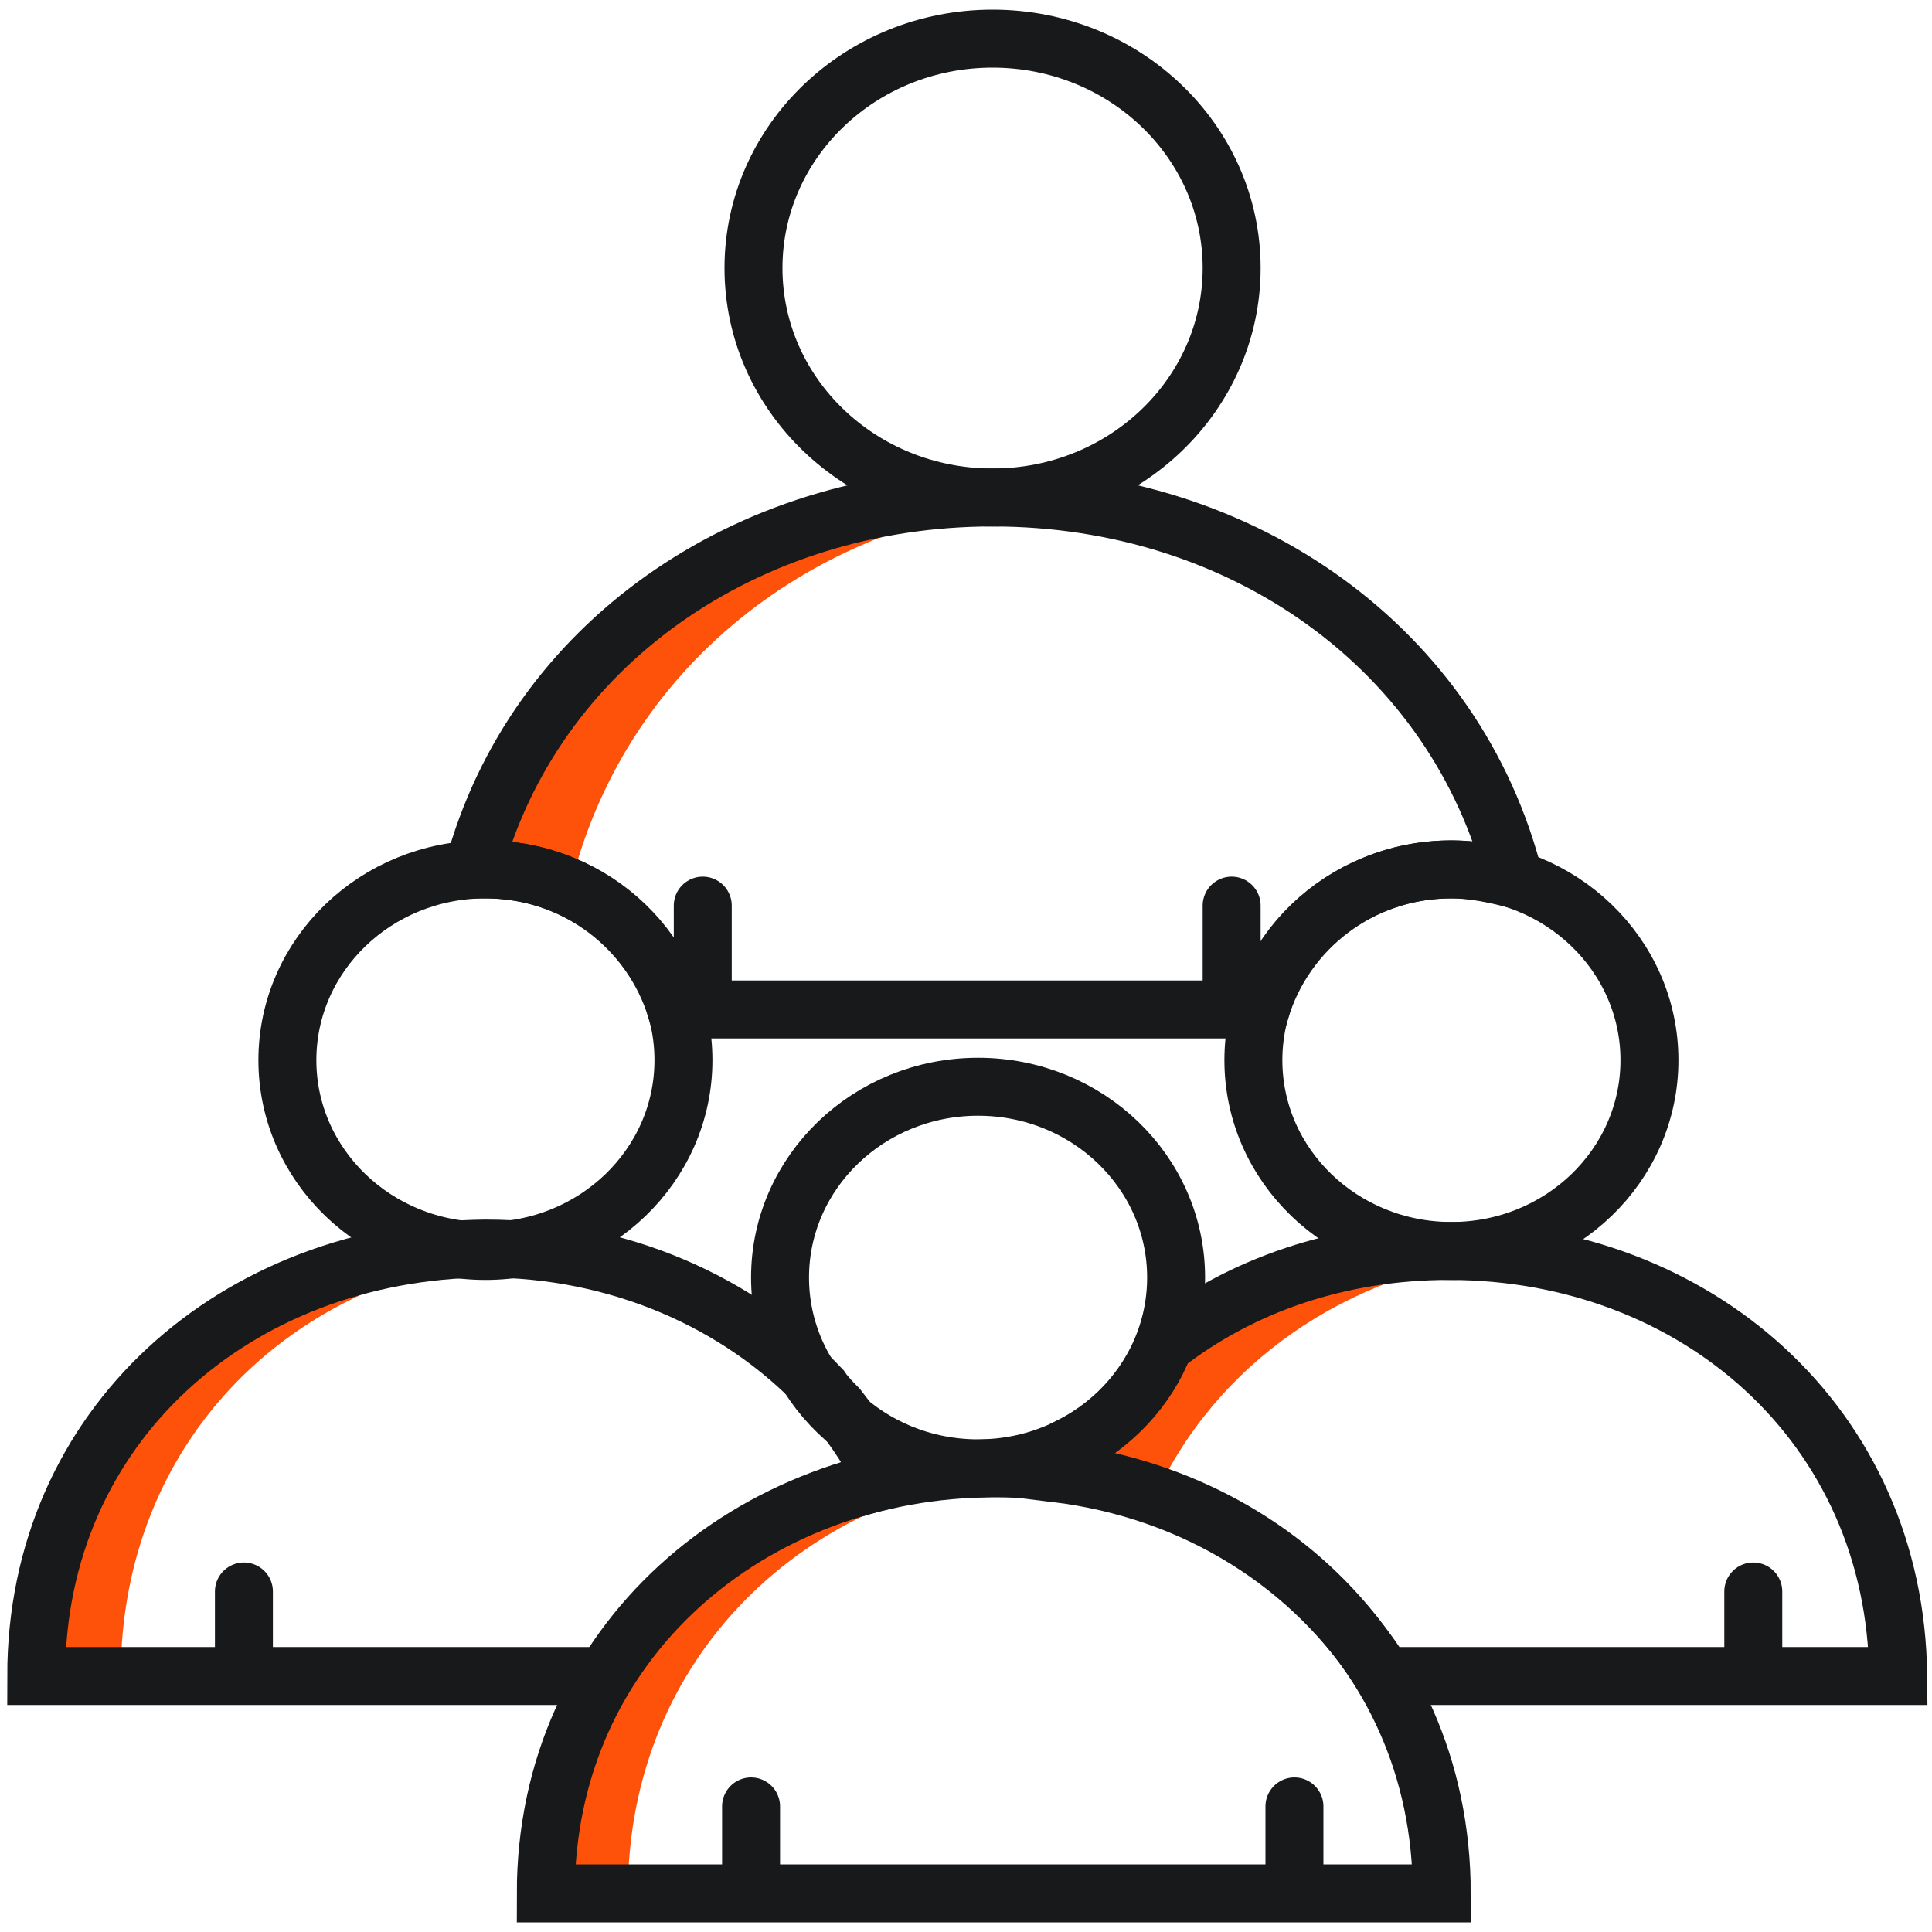
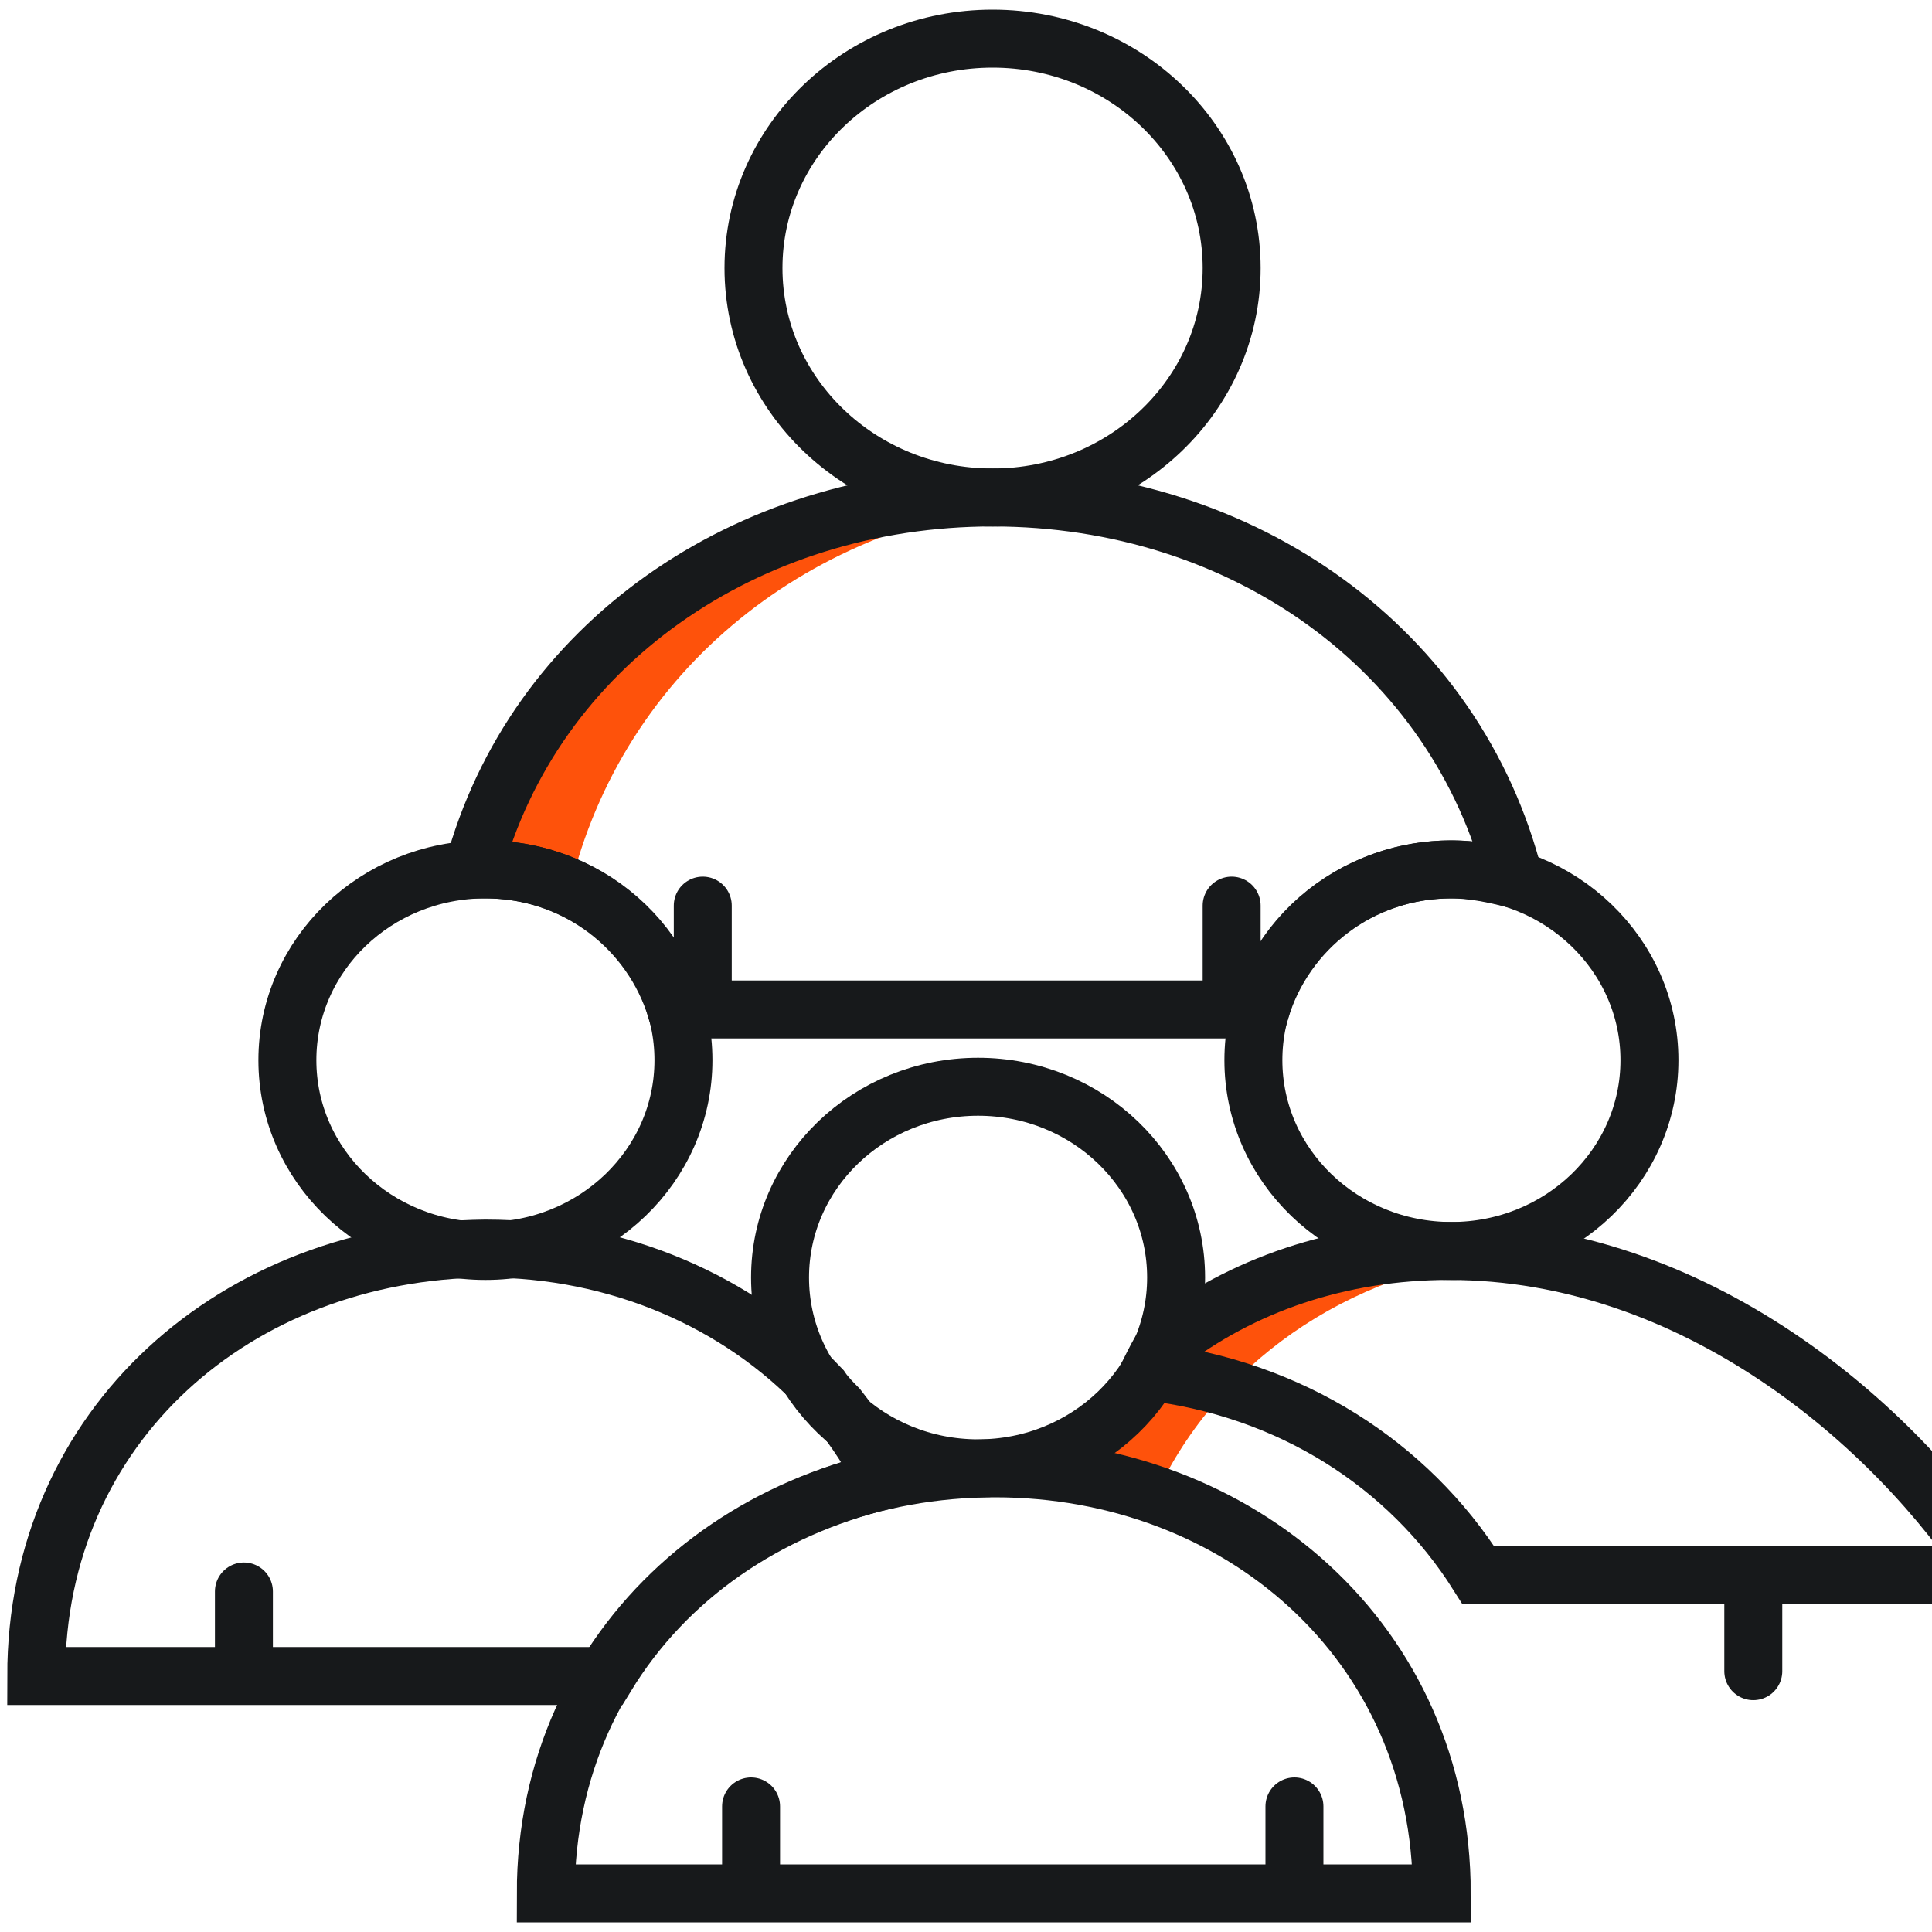
<svg xmlns="http://www.w3.org/2000/svg" xmlns:xlink="http://www.w3.org/1999/xlink" version="1.1" id="Layer_1" x="0px" y="0px" viewBox="0 0 80 80" style="enable-background:new 0 0 80 80;" xml:space="preserve">
  <style type="text/css">
	.st0{fill:#FE520B;}
	.st1{clip-path:url(#SVGID_00000103957296530266433750000006880551752450391981_);fill:#FE520B;}
	.st2{fill:none;stroke:#17191B;stroke-width:2.4;stroke-miterlimit:10;}
	.st3{fill:none;stroke:#17191B;stroke-width:2.4;stroke-linecap:round;stroke-miterlimit:10;}
	.st4{clip-path:url(#SVGID_00000158726465914361864680000007523405324917590676_);fill:#FE520B;}
	.st5{fill:none;}
	.st6{clip-path:url(#SVGID_00000130645423061521195250000006857541352696365719_);fill:#FE520B;}
</style>
  <path class="st0" d="M48,61.6c2.7-5.5,8.3-9.2,15-9.7c-0.6,0-1.2-0.1-1.8-0.1c-7.1,0-13.3,3.5-16.3,9.2C46,61.1,47,61.3,48,61.6z" />
  <g>
    <g>
      <g>
        <g>
          <g>
            <g>
              <g>
                <g>
                  <defs>
                    <path id="SVGID_1_" d="M63.4,41.8c0-12.5-10.1-21.2-22.3-21.2s-22.3,8.7-22.3,21.2H63.4z" />
                  </defs>
                  <clipPath id="SVGID_00000024698826641355743150000006295373928625514170_">
                    <use xlink:href="#SVGID_1_" style="overflow:visible;" />
                  </clipPath>
                  <path style="clip-path:url(#SVGID_00000024698826641355743150000006295373928625514170_);fill:#FE520B;" d="M41.1,20.6          c-10.2,0-19,6.1-21.5,15.4c0.2,0,0.4,0,0.5,0c1.3,0,2.4,0.3,3.5,0.8c2.2-9.1,10-15.3,19.6-16.1          C42.5,20.6,41.8,20.6,41.1,20.6z" />
                </g>
              </g>
            </g>
          </g>
        </g>
        <path class="st2" d="M41.1,20.6c-10.2,0-19,6.1-21.5,15.4c0.2,0,0.4,0,0.5,0c3.8,0,6.9,2.5,7.9,5.8h24.2c1-3.3,4.1-5.8,7.9-5.8     c0.9,0,1.8,0.2,2.6,0.4C60.3,26.9,51.5,20.6,41.1,20.6z" />
      </g>
      <g>
        <ellipse class="st2" cx="41.1" cy="11.1" rx="9.9" ry="9.5" />
        <line class="st3" x1="29.1" y1="41.6" x2="29.1" y2="37.5" />
        <line class="st3" x1="51" y1="41.6" x2="51" y2="37.5" />
      </g>
    </g>
    <g>
      <g>
        <g>
          <g>
            <g>
              <g>
                <g>
                  <defs>
-                     <path id="SVGID_00000077285816884037205870000002085809452568541885_" d="M38.5,69.4c0-10.4-8.3-17.6-18.5-17.6           S1.5,59,1.5,69.4H38.5z" />
-                   </defs>
+                     </defs>
                  <clipPath id="SVGID_00000173134053627948435060000012513850413501917347_">
                    <use xlink:href="#SVGID_00000077285816884037205870000002085809452568541885_" style="overflow:visible;" />
                  </clipPath>
                  <path style="clip-path:url(#SVGID_00000173134053627948435060000012513850413501917347_);fill:#FE520B;" d="M21.7,51.9          c-0.6,0-1.1-0.1-1.7-0.1C9.8,51.8,1.5,59,1.5,69.4H5C5,59.6,12.2,52.6,21.7,51.9z" />
                </g>
              </g>
            </g>
          </g>
        </g>
        <path class="st2" d="M36.6,61.3c-0.5-1.1-1.2-2.1-1.9-3c-0.2-0.2-0.5-0.5-0.7-0.8c-3.4-3.6-8.4-5.8-13.9-5.8     C9.8,51.8,1.5,59,1.5,69.4h23.6C27.6,65.3,31.7,62.5,36.6,61.3z" />
      </g>
      <g>
        <ellipse class="st2" cx="20.1" cy="43.9" rx="8.2" ry="7.9" />
        <line class="st3" x1="10.1" y1="69.2" x2="10.1" y2="65.9" />
      </g>
    </g>
    <g>
      <g>
        <path class="st5" d="M78.5,69.4c0-10.4-8.3-17.6-18.5-17.6S41.6,59,41.6,69.4H78.5z" />
-         <path class="st2" d="M60,51.8c-4.5,0-8.6,1.4-11.8,3.9c-0.7,1.8-2.1,3.3-3.9,4.2c-0.2,0.3-0.4,0.7-0.6,1.1     c5.8,0.7,10.7,3.8,13.6,8.4h21.3C78.5,59,70.2,51.8,60,51.8z" />
+         <path class="st2" d="M60,51.8c-4.5,0-8.6,1.4-11.8,3.9c-0.2,0.3-0.4,0.7-0.6,1.1     c5.8,0.7,10.7,3.8,13.6,8.4h21.3C78.5,59,70.2,51.8,60,51.8z" />
      </g>
      <g>
        <ellipse class="st2" cx="60.1" cy="43.9" rx="8.2" ry="7.9" />
        <line class="st3" x1="72.6" y1="69.2" x2="72.6" y2="65.9" />
      </g>
    </g>
    <g>
      <g>
        <g>
          <g>
            <g>
              <g>
                <g>
                  <defs>
                    <path id="SVGID_00000026120916568096789390000014889380095538605500_" d="M59.7,78.4c0-10.4-8.4-17.6-18.5-17.6           S22.6,68,22.6,78.4H59.7z" />
                  </defs>
                  <clipPath id="SVGID_00000143608943352968970810000017648721020725583534_">
                    <use xlink:href="#SVGID_00000026120916568096789390000014889380095538605500_" style="overflow:visible;" />
                  </clipPath>
-                   <path style="clip-path:url(#SVGID_00000143608943352968970810000017648721020725583534_);fill:#FE520B;" d="M42.8,60.9          c-0.5,0-1.1-0.1-1.6-0.1c-10.1,0-18.6,7.2-18.6,17.6H26C26,68.6,33.4,61.6,42.8,60.9z" />
                </g>
              </g>
            </g>
          </g>
        </g>
        <g>
          <path id="XMLID_00000174588586081267905930000000825505859999582877_" class="st2" d="M59.7,78.4c0-10.4-8.4-17.6-18.5-17.6      S22.6,68,22.6,78.4H59.7z" />
        </g>
      </g>
      <g>
        <ellipse class="st2" cx="40.5" cy="52.9" rx="8.2" ry="7.9" />
        <line class="st3" x1="31.1" y1="78.2" x2="31.1" y2="74.8" />
        <line class="st3" x1="53.6" y1="78.2" x2="53.6" y2="74.8" />
      </g>
    </g>
  </g>
</svg>